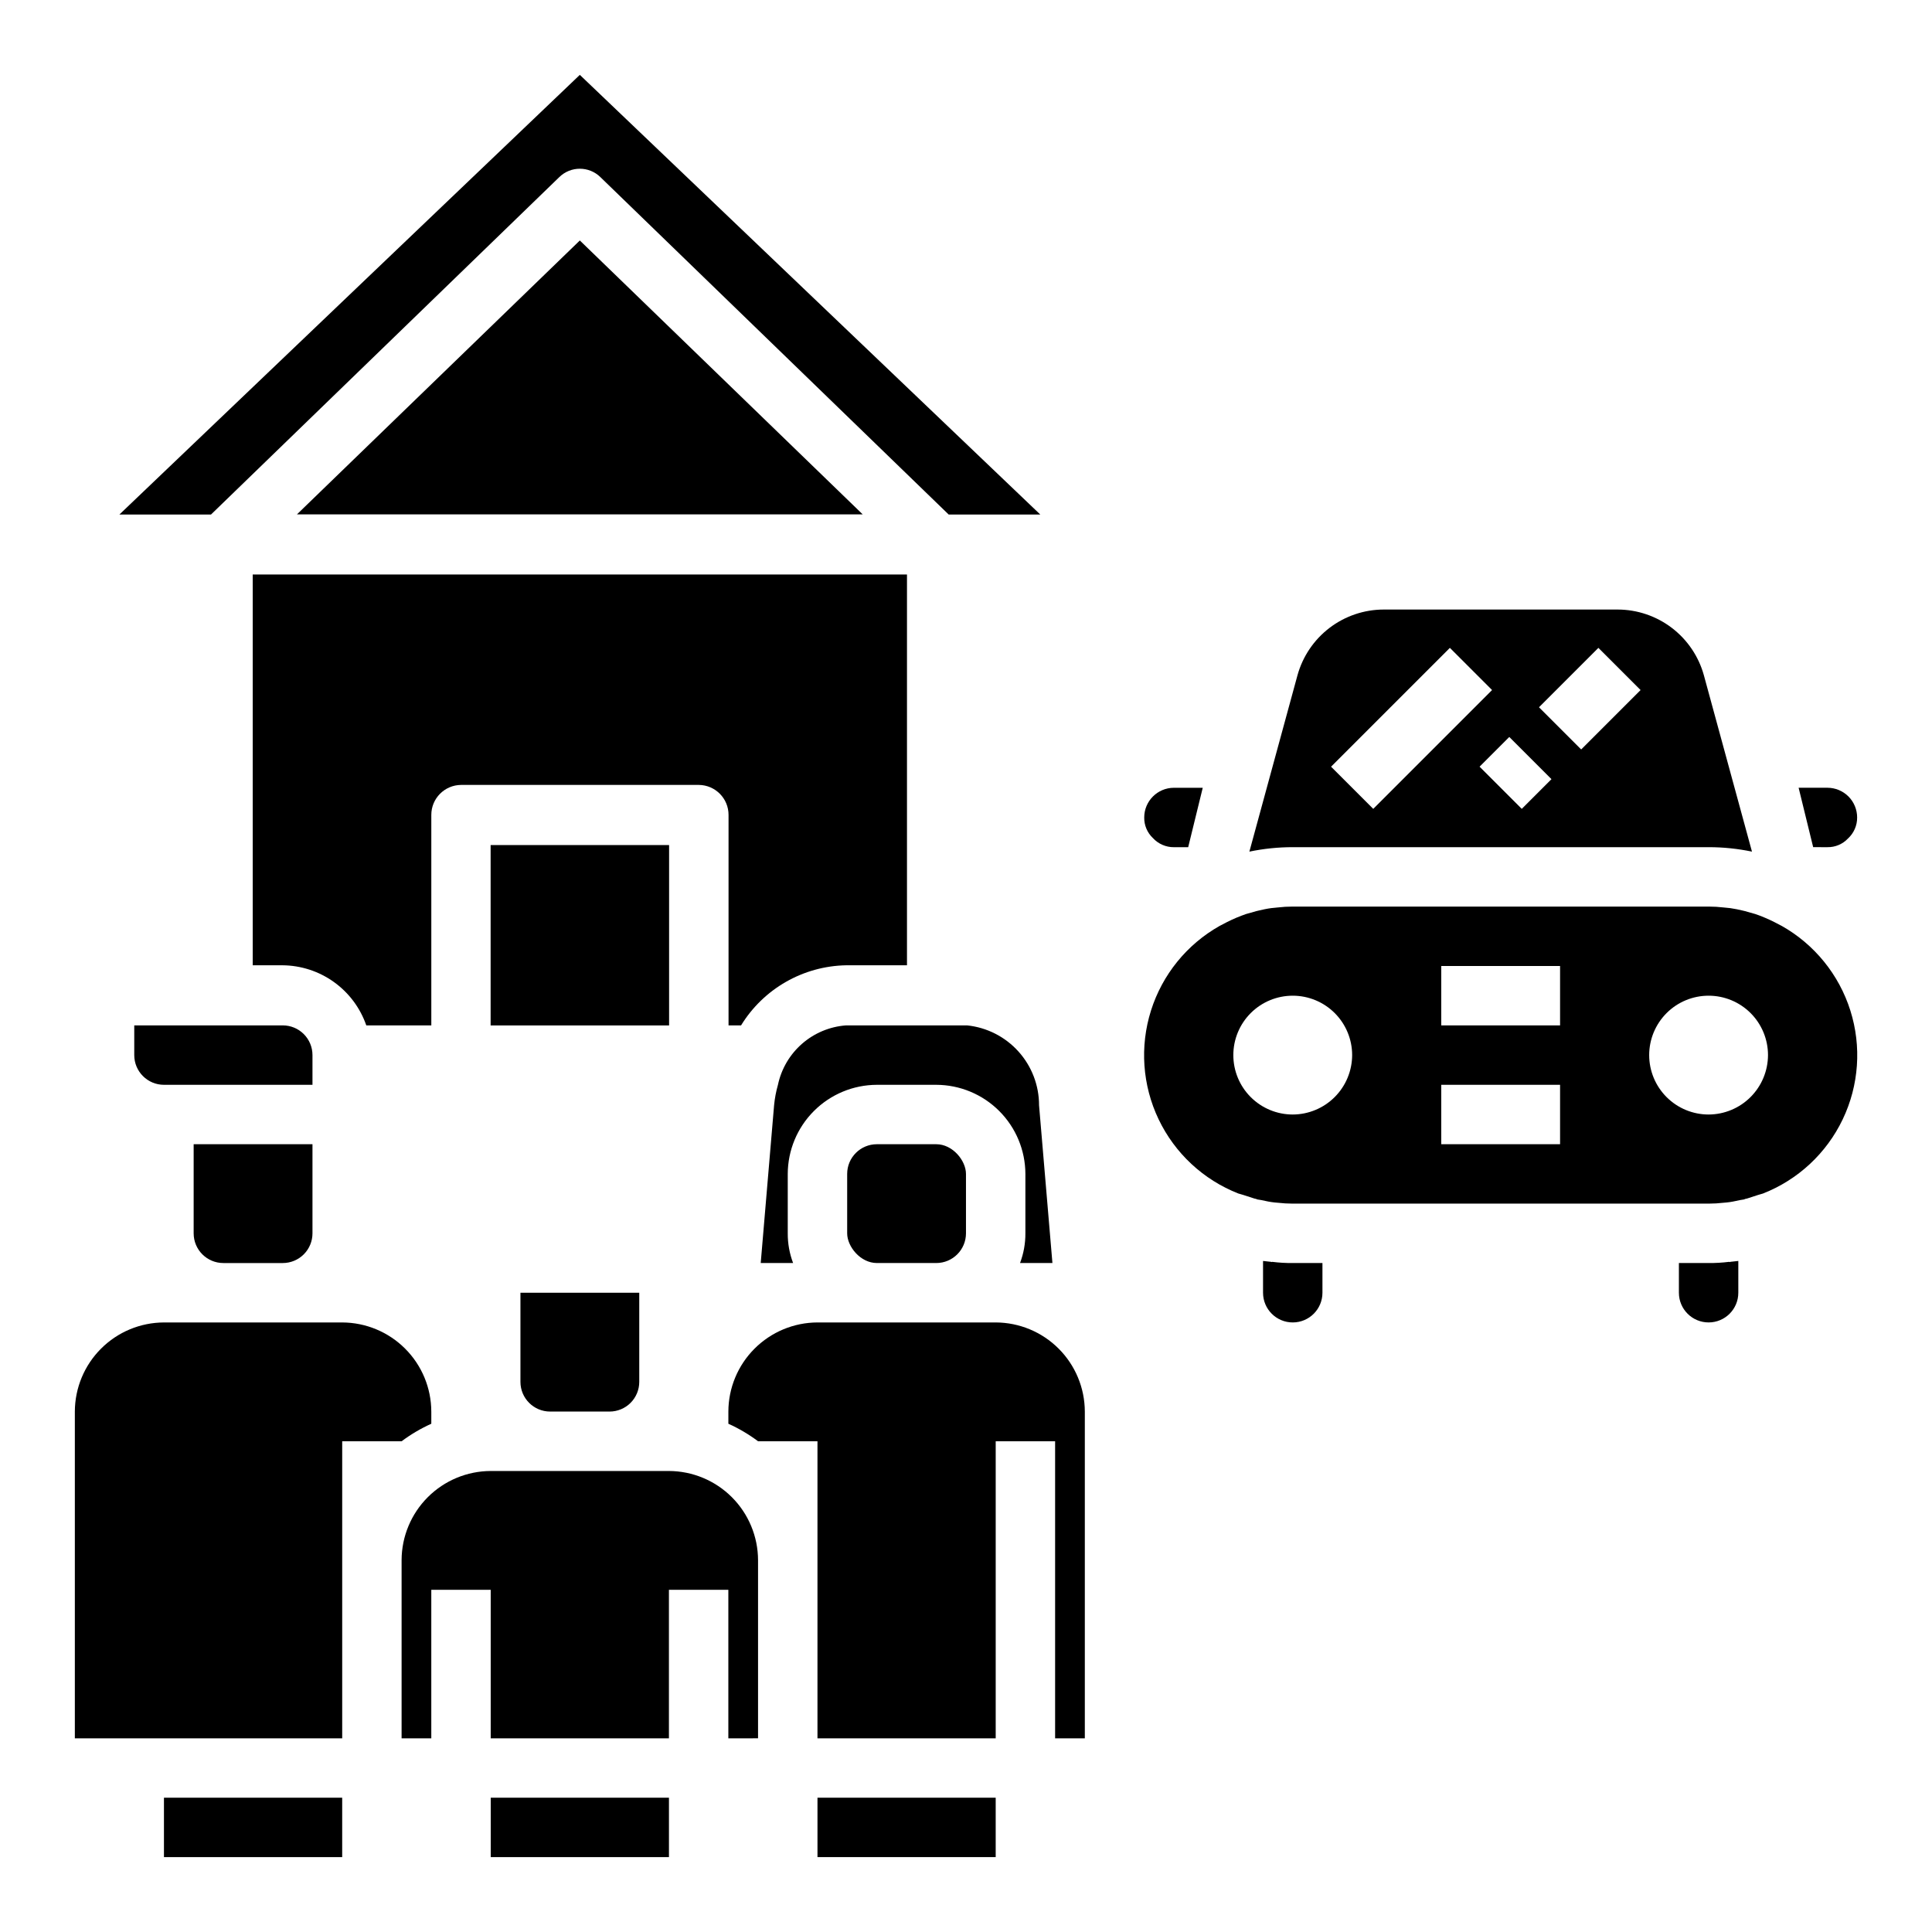
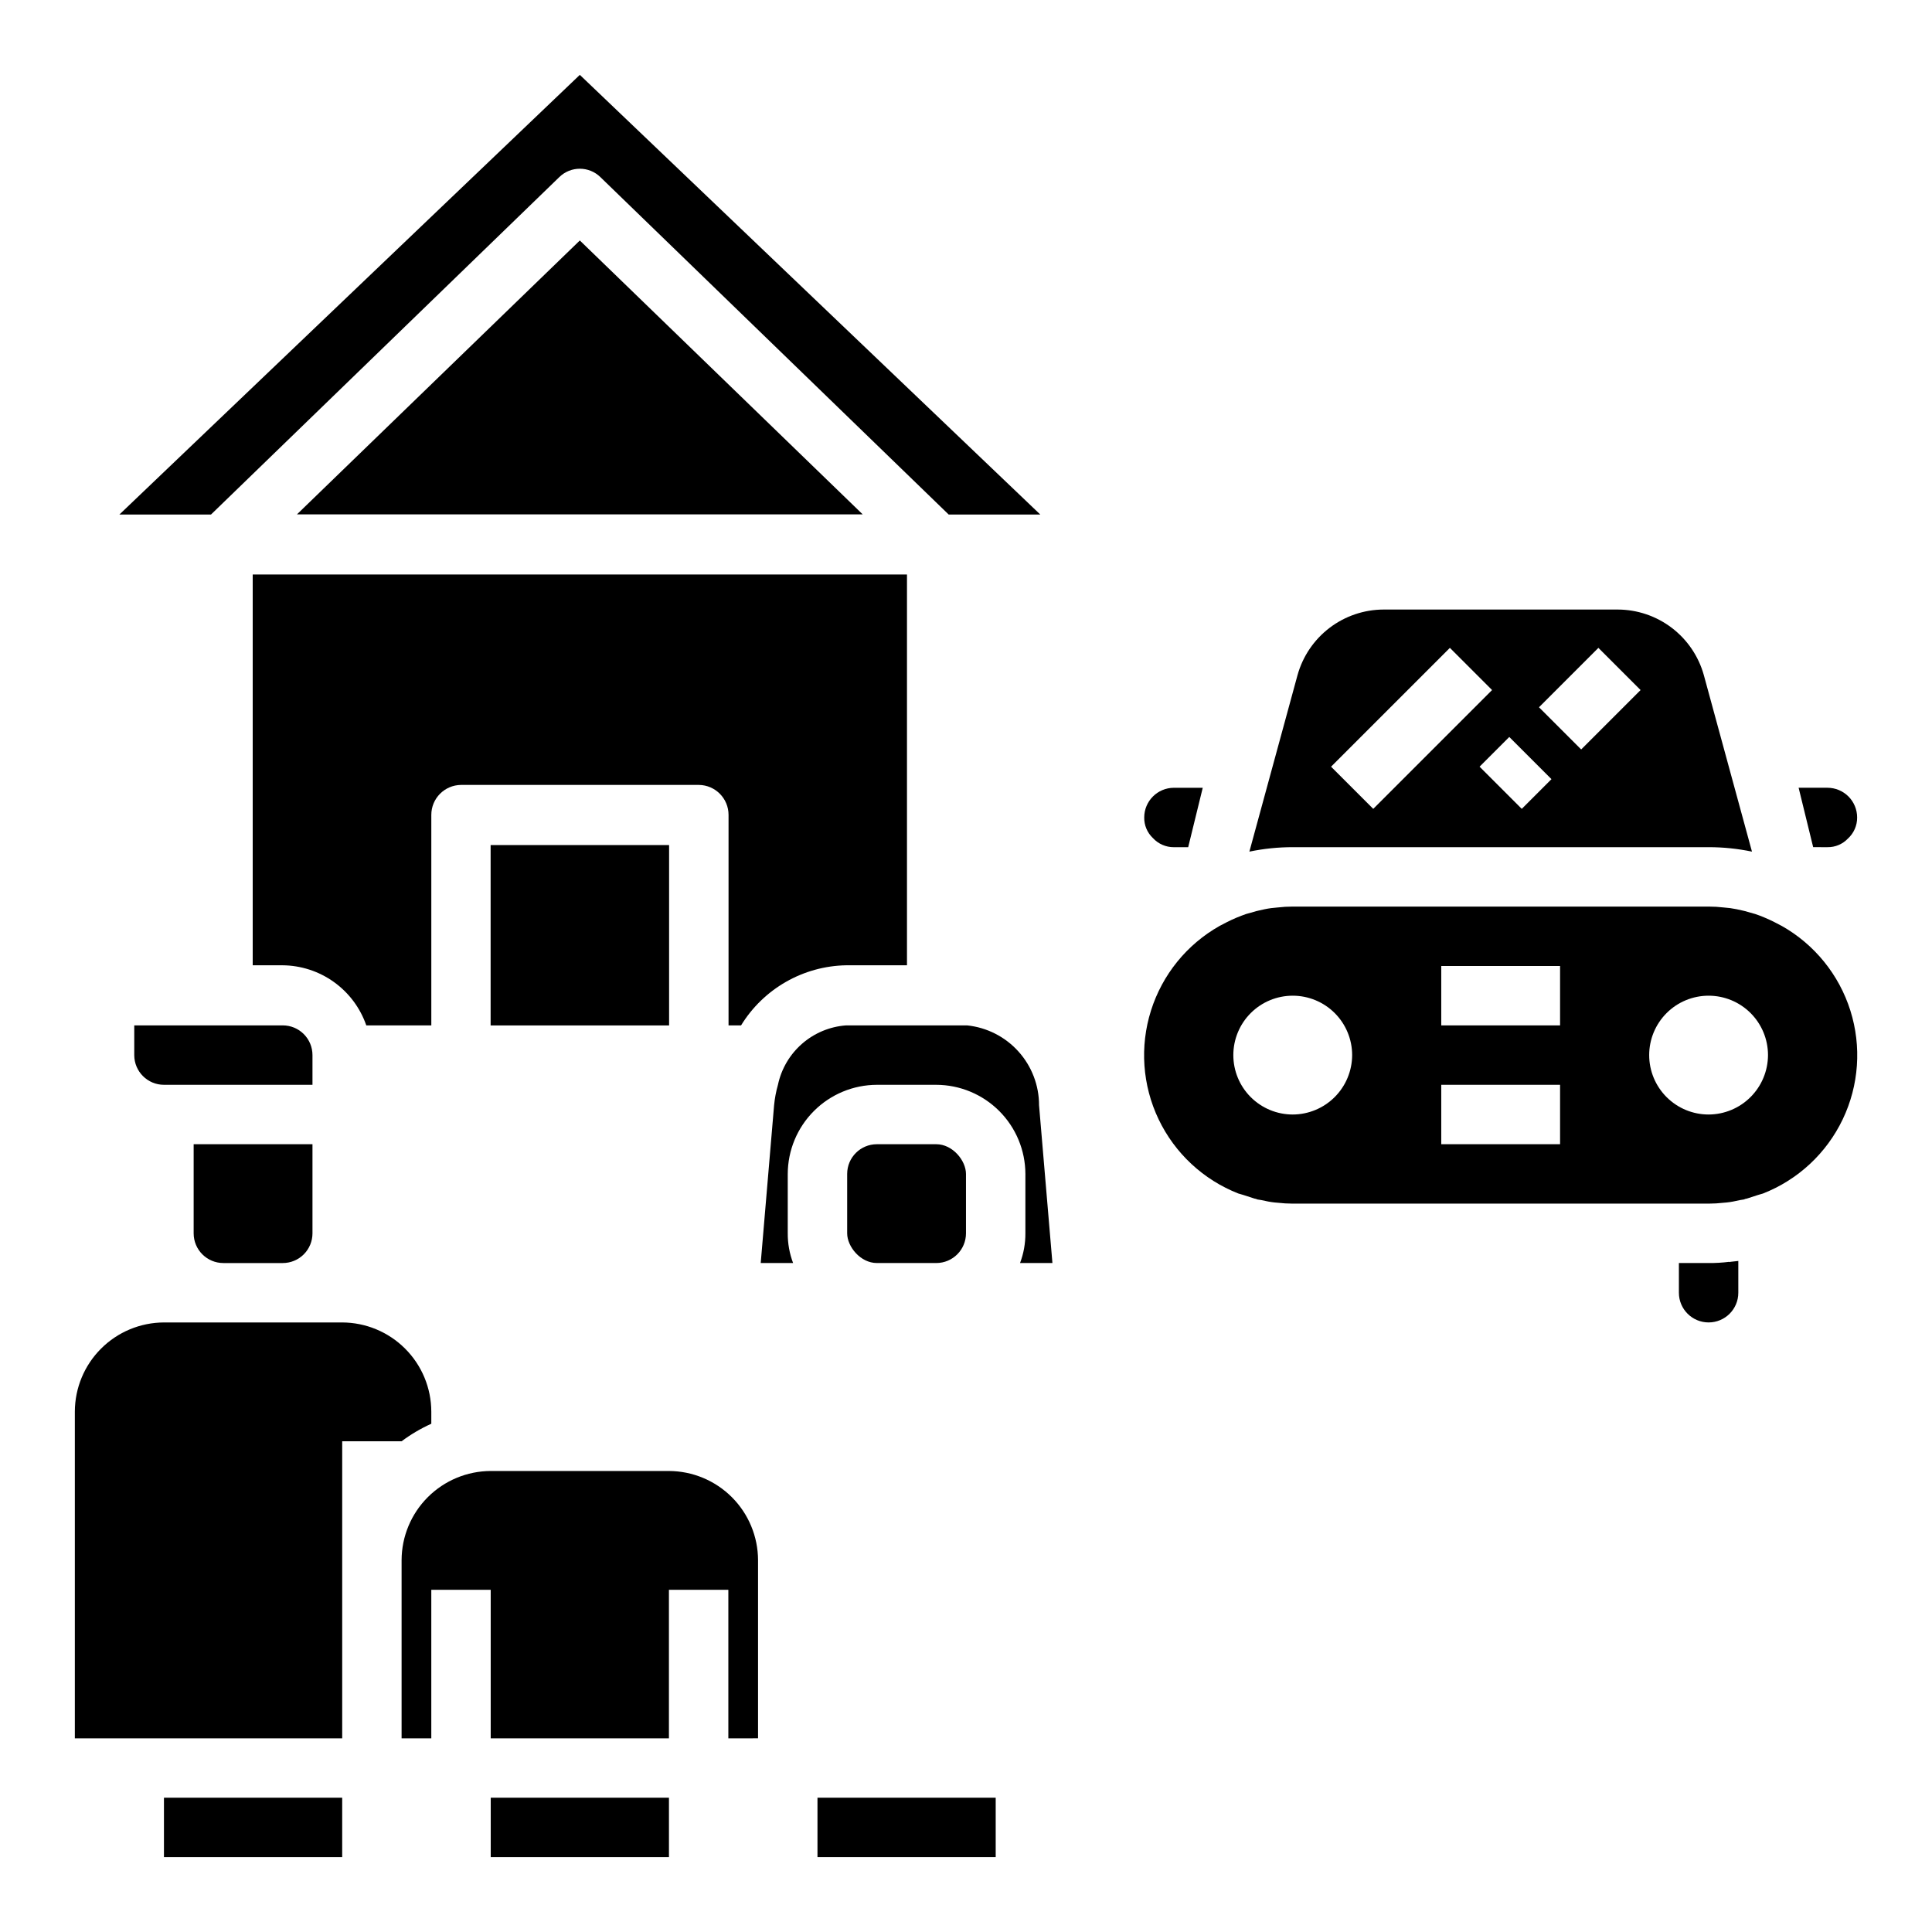
<svg xmlns="http://www.w3.org/2000/svg" fill="#000000" width="800px" height="800px" version="1.1" viewBox="144 144 512 512">
  <g>
    <path d="m297.66 163.84 122.02 116.51h-24.277l-92.301-89.418c-3.023-2.953-7.856-2.953-10.879 0l-92.301 89.418h-24.277z" />
    <path d="m372.62 280.31h-149.92l74.961-72.582z" />
    <path d="m462.74 352.77-3.856 15.742-3.781 0.004c-2.125 0.016-4.156-0.871-5.59-2.441-1.488-1.41-2.316-3.383-2.281-5.434 0-4.348 3.523-7.871 7.871-7.871z" />
    <path d="m376.38 447.23h15.742c4.348 0 7.871 4.348 7.871 7.871v15.742c0 4.348-3.523 7.871-7.871 7.871h-15.742c-4.348 0-7.871-4.348-7.871-7.871v-15.742c0-4.348 3.523-7.871 7.871-7.871z" />
    <path d="m415.74 455.1c-0.02-6.258-2.512-12.254-6.938-16.676-4.426-4.426-10.422-6.922-16.68-6.938h-15.742c-6.258 0.016-12.254 2.512-16.68 6.938-4.426 4.422-6.918 10.418-6.938 16.676v15.746c-0.016 2.688 0.465 5.356 1.418 7.871h-8.582l3.543-41.801c0.176-1.836 0.516-3.656 1.023-5.43 0.895-4.223 3.137-8.043 6.387-10.879 3.254-2.84 7.336-4.547 11.641-4.867h32.117c5.234 0.547 10.078 3.012 13.598 6.926 3.519 3.91 5.461 8.988 5.453 14.25l3.543 41.801h-8.582c0.953-2.516 1.434-5.184 1.418-7.871z" />
    <path d="m274.02 367.95h47.297v47.801h-47.297z" />
    <path d="m368.29 399.81c-11.414 0.191-21.938 6.203-27.906 15.934h-3.312v-55.766c0.012-4.367-3.504-7.926-7.871-7.965h-63.023c-4.371 0.039-7.887 3.598-7.875 7.965v55.766h-17.23c-1.602-4.629-4.602-8.648-8.582-11.5-3.981-2.856-8.75-4.402-13.648-4.434h-7.871v-103.56h173.39v103.56z" />
    <path d="m226.81 423.61v7.871l-39.359 0.004c-4.348 0-7.871-3.527-7.871-7.875v-7.871h39.359c2.09 0 4.09 0.828 5.566 2.305 1.477 1.477 2.305 3.481 2.305 5.566z" />
    <path d="m226.81 447.23v23.617c0 2.086-0.828 4.09-2.305 5.566-1.477 1.477-3.477 2.305-5.566 2.305h-15.742c-4.348 0-7.875-3.523-7.875-7.871v-23.617z" />
-     <path d="m313.41 486.59v23.617c0 2.086-0.828 4.09-2.305 5.566-1.477 1.477-3.481 2.305-5.566 2.305h-15.746c-4.348 0-7.871-3.523-7.871-7.871v-23.617z" />
    <path d="m187.45 620.41h47.234v15.746h-47.234z" />
    <path d="m258.3 518.08v3.227c-2.785 1.254-5.426 2.812-7.871 4.644h-15.742v78.723h-70.852v-86.594c0.02-6.258 2.516-12.254 6.941-16.676 4.422-4.426 10.418-6.922 16.676-6.941h47.234c6.258 0.02 12.254 2.516 16.676 6.941 4.426 4.422 6.922 10.418 6.938 16.676z" />
    <path d="m344.89 557.44v47.23l-7.871 0.004v-39.359h-15.746v39.359h-47.23v-39.359h-15.746v39.359h-7.871v-47.234c0.023-6.254 2.519-12.25 6.941-16.672 4.426-4.426 10.418-6.918 16.676-6.941h47.23c6.258 0.023 12.25 2.516 16.676 6.941 4.422 4.422 6.918 10.418 6.941 16.672z" />
    <path d="m274.05 620.41h47.23v15.746h-47.23z" />
    <path d="m360.64 620.41h47.23v15.742h-47.23z" />
-     <path d="m431.49 518.08v86.594h-7.875v-78.723h-15.742v78.723h-47.234v-78.723h-15.742c-2.445-1.832-5.086-3.391-7.871-4.644v-3.227c0.016-6.258 2.512-12.254 6.938-16.676 4.426-4.426 10.418-6.922 16.676-6.941h47.234c6.258 0.02 12.254 2.516 16.68 6.941 4.422 4.422 6.918 10.418 6.938 16.676z" />
    <path d="m628.29 368.51c2.051 0.035 4.019-0.793 5.43-2.285 1.57-1.43 2.461-3.461 2.441-5.59 0-2.086-0.832-4.09-2.305-5.566-1.477-1.473-3.481-2.305-5.566-2.305h-7.637l3.856 15.742z" />
    <path d="m596.8 368.51c3.859-0.004 7.711 0.395 11.492 1.18l-12.754-46.762c-1.387-4.992-4.367-9.395-8.488-12.535-4.121-3.141-9.16-4.848-14.34-4.859h-62.031c-5.184 0.012-10.219 1.719-14.34 4.859s-7.102 7.543-8.488 12.535l-12.754 46.762c3.781-0.785 7.633-1.184 11.492-1.18zm-29.207-52.82 11.18 11.18-15.742 15.742-11.18-11.18zm-12.438 34.793-7.871 7.871-11.18-11.18 7.871-7.871zm-26.922-34.793 11.18 11.18-31.488 31.488-11.18-11.18z" />
    <path d="m602.23 478.4c-1.801 0.227-3.617 0.332-5.43 0.316h-7.875v7.871c0 4.348 3.527 7.871 7.875 7.871 4.348 0 7.871-3.523 7.871-7.871v-8.422l-2.125 0.234c-0.078 0.082-0.16 0.082-0.316 0z" />
-     <path d="m481.16 478.4c-0.156 0.078-0.234 0.078-0.316 0l-2.125-0.234v8.422c0 4.348 3.523 7.871 7.871 7.871s7.871-3.523 7.871-7.871v-7.871h-7.871c-1.816 0.016-3.629-0.09-5.43-0.316z" />
    <path d="m616.16 389.37c-0.078 0-0.078-0.078-0.156-0.078-0.629-0.316-1.18-0.629-1.812-0.945-1.629-0.82-3.312-1.531-5.039-2.125-0.629-0.156-1.34-0.395-1.969-0.551-0.945-0.316-1.969-0.473-2.914-0.707h0.004c-1.141-0.238-2.301-0.395-3.465-0.473-1.332-0.16-2.672-0.238-4.012-0.238h-110.21c-1.34 0-2.68 0.078-4.016 0.238-1.16 0.078-2.32 0.234-3.461 0.473-0.945 0.234-1.969 0.395-2.914 0.707-0.629 0.156-1.34 0.395-1.969 0.551-1.723 0.594-3.406 1.305-5.035 2.125-0.629 0.316-1.18 0.629-1.812 0.945-0.078 0-0.078 0.078-0.156 0.078-8.691 4.902-15.195 12.918-18.199 22.43-3.008 9.516-2.285 19.816 2.012 28.816 4.301 9.004 11.859 16.039 21.145 19.68 0.156 0.078 0.395 0.078 0.551 0.156l0.789 0.234c0.945 0.316 1.969 0.629 2.914 0.945v0.004c0.273 0.031 0.539 0.109 0.785 0.234 0.715 0.094 1.426 0.227 2.125 0.395 1.062 0.242 2.141 0.398 3.227 0.473 1.336 0.156 2.676 0.234 4.016 0.238h110.21c1.34-0.004 2.68-0.082 4.012-0.238 1.086-0.074 2.168-0.23 3.231-0.473 0.699-0.168 1.41-0.301 2.125-0.395 0.246-0.125 0.512-0.203 0.785-0.234 0.945-0.316 1.969-0.629 2.914-0.945l0.789-0.234c0.156-0.078 0.395-0.078 0.551-0.156l-0.004-0.004c9.289-3.641 16.848-10.676 21.145-19.68 4.301-9 5.019-19.301 2.016-28.816-3.004-9.512-9.508-17.527-18.199-22.43zm-19.363 49.988c-4.176 0-8.184-1.66-11.133-4.613-2.953-2.953-4.613-6.957-4.613-11.133s1.66-8.18 4.613-11.133c2.949-2.953 6.957-4.609 11.133-4.609s8.18 1.656 11.133 4.609c2.949 2.953 4.609 6.957 4.609 11.133-0.012 4.172-1.676 8.172-4.625 11.121s-6.945 4.613-11.117 4.625zm-110.21 0c-4.176 0-8.18-1.66-11.133-4.613s-4.609-6.957-4.609-11.133 1.656-8.18 4.609-11.133 6.957-4.609 11.133-4.609c4.176 0 8.18 1.656 11.133 4.609s4.613 6.957 4.613 11.133c-0.012 4.172-1.676 8.172-4.625 11.121-2.949 2.949-6.949 4.613-11.121 4.625zm70.848 7.871h-31.488v-15.742h31.488zm0-31.488h-31.488v-15.742h31.488z" />
  </g>
</svg>